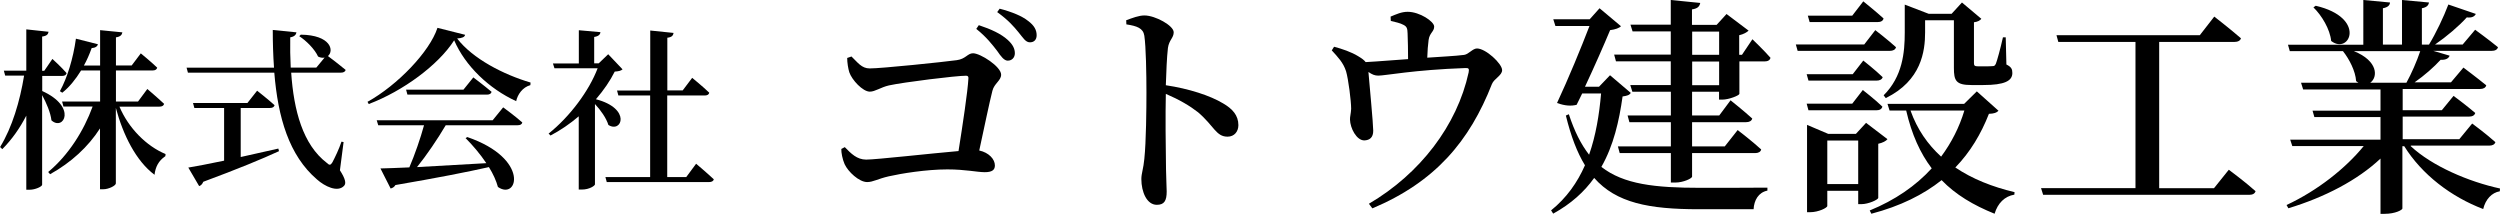
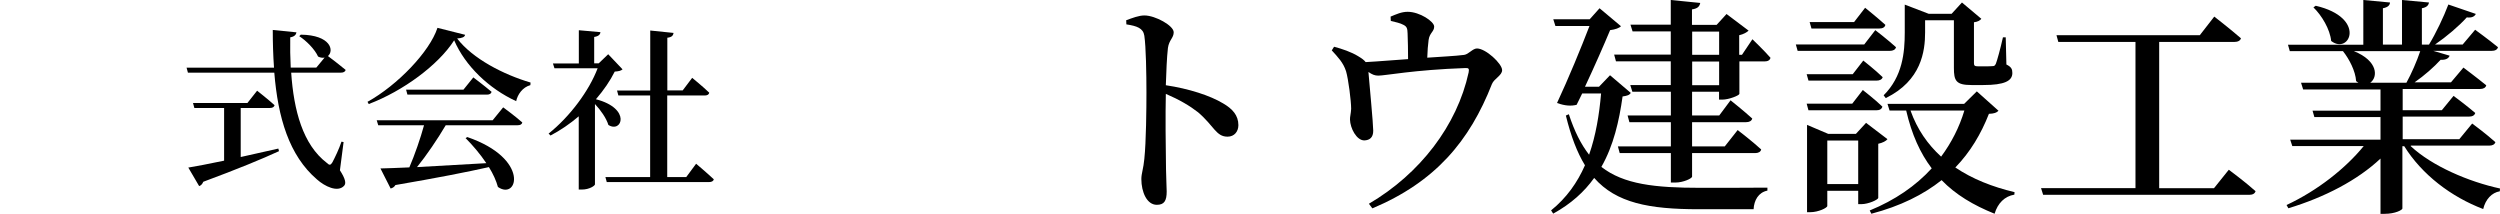
<svg xmlns="http://www.w3.org/2000/svg" id="_レイヤー_2" viewBox="0 0 260.48 22.27">
  <defs>
    <style>.cls-1{fill:#000;stroke-width:0px;}</style>
  </defs>
  <g id="_ヘッダー">
-     <path class="cls-1" d="M4.39,9.48c3.69,1.66,2.23,4.21.97,3.06-.09-.81-.54-1.84-.97-2.63v9.34c0,.18-.7.52-1.31.52h-.34v-7.72c-.67,1.3-1.49,2.47-2.5,3.49l-.23-.22c1.26-2.05,2.07-4.79,2.5-7.44H.54l-.14-.52h2.34V3.06l2.32.25c-.05.27-.18.43-.67.5v3.57h.22l.85-1.24s.95.86,1.48,1.48c-.04.2-.22.29-.45.29h-2.09v1.58ZM12.44,11.1c.95,2.25,2.81,4.12,4.81,4.95l-.02.22c-.72.49-1.03,1.12-1.13,1.94-1.93-1.44-3.28-4.16-4.03-6.97v7.87c0,.22-.72.61-1.33.61h-.32v-6.34c-1.24,1.93-3.01,3.55-5.2,4.77l-.2-.23c2.11-1.75,3.71-4.29,4.63-6.82h-3.04l-.14-.52h3.96v-3.24h-1.98c-.58.94-1.22,1.73-1.96,2.32l-.25-.16c.76-1.37,1.39-3.42,1.67-5.47l2.29.58c-.05.22-.27.38-.65.4-.23.65-.5,1.26-.81,1.82h1.69v-3.69l2.32.23c-.05.25-.18.45-.67.52v2.93h1.64l.95-1.26s1.08.88,1.71,1.49c-.05.2-.22.29-.47.29h-3.83v3.24h2.3l.97-1.31s1.08.92,1.75,1.55c-.05.2-.23.29-.49.29h-4.16Z" />
    <path class="cls-1" d="M35.41,17.73c.59.92.68,1.39.43,1.64-.67.7-2,.05-2.81-.67-2.92-2.5-4.07-6.46-4.45-11.13h-9l-.14-.52h9.11c-.09-1.26-.13-2.57-.13-3.93l2.47.25c-.04.23-.2.45-.65.52-.02,1.06,0,2.11.05,3.15h2.67l.86-1.04c-.2.04-.43.02-.68-.11-.34-.76-1.24-1.66-1.96-2.12l.16-.16c3.13.04,3.49,1.67,2.83,2.23.34.25,1.24.94,1.84,1.44-.04.2-.23.29-.5.29h-5.17c.27,3.94,1.21,7.49,3.71,9.4.27.27.4.25.58-.05.25-.47.7-1.4.95-2.16l.22.04-.38,2.93ZM25.08,16.36c1.24-.27,2.57-.58,3.92-.88l.07.27c-1.76.81-4.25,1.84-7.89,3.19-.09.23-.25.4-.43.45l-1.13-1.93c.79-.13,2.11-.38,3.73-.72v-5.49h-3.1l-.14-.52h5.67l1.01-1.28s1.12.88,1.82,1.51c-.05.2-.23.29-.49.29h-3.04v5.11Z" />
    <path class="cls-1" d="M48.46,3.63c-.05.23-.29.34-.83.38,1.62,2.11,4.83,3.76,7.65,4.59l-.02.27c-.81.22-1.33.97-1.48,1.67-2.83-1.3-5.31-3.67-6.46-6.34-1.64,2.57-5.33,5.29-8.9,6.64l-.13-.23c3.12-1.73,6.48-5.22,7.29-7.71l2.86.72ZM52.42,11.18s1.26.92,2,1.58c-.04.2-.22.29-.49.29h-7.49c-.85,1.44-1.98,3.11-2.99,4.36,2.03-.11,4.56-.25,7.22-.41-.65-.97-1.44-1.89-2.16-2.61l.18-.11c6.55,2.25,5.26,6.64,3.19,5.2-.18-.65-.5-1.37-.94-2.07-2.3.52-5.38,1.12-9.74,1.87-.11.2-.31.32-.5.36l-1.06-2.09c.72-.02,1.75-.05,3.01-.11.56-1.3,1.17-3.06,1.53-4.39h-4.77l-.16-.52h12.08l1.1-1.35ZM49.31,8.06s1.17.88,1.91,1.51c-.05.2-.23.29-.49.29h-8.28l-.14-.52h5.98l1.03-1.28Z" />
    <path class="cls-1" d="M64.86,7.23c-.16.14-.38.2-.81.23-.47.95-1.15,1.94-1.96,2.88,3.73.97,2.7,3.57,1.3,2.68-.22-.72-.81-1.55-1.4-2.18v8.37c0,.13-.56.54-1.37.54h-.32v-7.63c-.9.77-1.91,1.46-2.94,2l-.2-.2c2.23-1.78,4.23-4.48,5.11-6.81h-4.5l-.16-.5h2.7v-3.46l2.25.2c-.02.25-.2.43-.65.5v2.75h.47l.99-.95,1.49,1.57ZM72.53,17.06s1.15.97,1.84,1.62c-.04.2-.23.29-.49.29h-10.66l-.14-.52h4.66v-8.5h-3.31l-.14-.52h3.46V3.18l2.43.25c-.04.27-.18.45-.65.5v5.49h1.6l.99-1.31s1.13.92,1.78,1.55c-.04.2-.22.29-.47.29h-3.91v8.5h1.98l1.03-1.39Z" />
-     <path class="cls-1" d="M88.71,5.88c.65.62,1.06,1.25,1.9,1.25,1.25,0,7.68-.67,9.07-.86.94-.12,1.13-.72,1.7-.72.77,0,2.93,1.39,2.93,2.23,0,.62-.72.91-.91,1.68-.31,1.22-.84,3.77-1.37,6.22,1.01.22,1.63.91,1.63,1.56,0,.48-.31.7-1.06.7-.79,0-1.99-.29-3.89-.29-2.21,0-4.82.43-6.1.72-1.15.26-1.63.6-2.26.6-.84,0-1.99-1.08-2.35-1.87-.22-.5-.36-1.22-.34-1.58l.36-.19c.65.67,1.27,1.3,2.23,1.3,1.03,0,6.82-.65,9.62-.89.43-2.71.96-6.22,1.03-7.56.02-.19-.05-.29-.24-.29-1.06,0-6.48.67-8.04,1.01-.84.19-1.44.65-1.99.65-.74,0-1.87-1.22-2.14-2.02-.12-.38-.22-1.01-.22-1.49l.41-.14ZM101.98,2.62c1.3.43,2.33.91,3.02,1.54.55.5.74.94.74,1.39s-.31.77-.74.77c-.38,0-.7-.43-1.1-1.01-.48-.62-1.1-1.44-2.18-2.3l.26-.38ZM104.17.91c1.3.34,2.33.77,2.95,1.27.65.48.89.96.89,1.49,0,.46-.26.74-.7.74-.46,0-.7-.46-1.2-1.06-.48-.58-1.01-1.22-2.21-2.09l.26-.36Z" />
    <path class="cls-1" d="M117.34,2.11c.65-.24,1.32-.5,1.9-.5,1.13,0,3.05,1.06,3.05,1.75,0,.6-.48.79-.6,1.63-.12,1.01-.17,2.5-.22,3.89,2.4.36,4.63,1.08,5.98,1.9.94.55,1.58,1.22,1.58,2.26,0,.65-.41,1.2-1.13,1.2-1.2,0-1.39-1.1-3.07-2.54-.86-.67-1.92-1.3-3.36-1.92-.05,2.11-.02,5.59.02,7.87.02,1.18.07,1.94.07,2.3,0,.98-.26,1.39-1.03,1.39-1.03,0-1.61-1.32-1.61-2.69,0-.58.22-1.08.31-2.09.19-1.78.22-5.3.22-6.91,0-1.97-.05-4.8-.22-5.93-.12-.79-.77-1.01-1.87-1.18l-.02-.43Z" />
    <path class="cls-1" d="M144.89,1.73c.58-.24,1.13-.5,1.78-.5,1.25,0,2.76,1.01,2.76,1.54s-.48.65-.58,1.39c-.07.48-.12,1.2-.14,1.85,1.39-.1,2.93-.17,3.84-.29.48-.07.89-.67,1.34-.67.91,0,2.62,1.58,2.62,2.26,0,.55-.84.89-1.06,1.44-2.33,5.95-5.9,10.2-12.46,12.96l-.36-.48c5.35-3.14,9.19-8.18,10.39-13.68.07-.38.02-.48-.34-.46-5.4.19-8.33.79-9.07.79-.38,0-.65-.12-1.03-.38.1,1.2.5,5.42.5,6.12s-.36.98-.91,1.01c-.84.02-1.49-1.3-1.51-2.16-.02-.26.1-.67.12-1.13,0-.82-.29-3.1-.53-3.91-.29-.91-.86-1.49-1.49-2.18l.24-.38c.84.22,1.8.55,2.5.98.41.24.65.43.79.62,1.37-.07,3.02-.22,4.42-.31,0-.82-.02-2.02-.05-2.66-.02-.5-.05-.72-.43-.91-.34-.19-.84-.29-1.32-.41l-.02-.43Z" />
    <path class="cls-1" d="M169.92,9.67c-.14.24-.38.31-.86.38-.36,2.57-.94,5.11-2.21,7.34,2.33,1.82,5.59,2.18,10.32,2.18,1.58,0,5.23,0,6.98-.02v.31c-.94.19-1.39,1.01-1.44,1.94h-5.71c-5.18,0-8.59-.65-10.9-3.26-1.03,1.44-2.4,2.69-4.27,3.72l-.22-.34c1.61-1.3,2.74-2.9,3.53-4.7-.82-1.34-1.46-3.02-1.99-5.18l.31-.14c.58,1.78,1.27,3.14,2.11,4.22.7-1.99,1.06-4.18,1.25-6.38h-1.97c-.22.41-.38.82-.58,1.18-.55.14-1.2.12-2.04-.19,1.18-2.52,2.52-5.78,3.38-8.02h-3.55l-.22-.7h3.79l1.03-1.15,2.23,1.87c-.17.19-.58.34-1.13.41-.6,1.44-1.63,3.79-2.62,5.9h1.46l1.15-1.2,2.14,1.82ZM182.6,4.1s1.2,1.15,1.87,1.92c-.05.26-.29.38-.62.38h-2.62v3.38c-.02.17-1.1.6-1.78.6h-.34v-.82h-2.81v2.47h2.83l1.18-1.58s1.42,1.13,2.26,1.9c-.07.26-.31.38-.65.38h-5.62v2.52h3.41l1.34-1.7s1.54,1.18,2.45,2.02c-.05.26-.31.38-.62.38h-6.58v2.45c0,.19-.91.62-1.75.62h-.46v-3.07h-5.33l-.19-.7h5.52v-2.52h-4.32l-.19-.7h4.51v-2.47h-4.01l-.22-.7h4.22v-2.47h-5.71l-.19-.7h5.9v-2.42h-3.98l-.22-.7h4.2V0l3.07.31c-.07.34-.24.58-.86.67v1.61h2.57l1.03-1.13,2.3,1.73c-.17.17-.53.38-.98.48v2.04h.29l1.08-1.61ZM176.31,5.71h2.81v-2.42h-2.81v2.42ZM179.12,6.41h-2.81v2.47h2.81v-2.47Z" />
-     <path class="cls-1" d="M195.39,3.14s1.34,1.03,2.16,1.78c-.07.26-.31.38-.65.38h-9.6l-.19-.67h7.13l1.15-1.49ZM193.04,7.73l1.1-1.42s1.25.98,2.02,1.73c-.07.24-.31.36-.65.36h-7.08l-.19-.67h4.8ZM188.43,11.5l-.19-.7h4.75l1.1-1.42s1.27.98,2.04,1.73c-.07.26-.29.38-.62.38h-7.08ZM195.7,20.62c-.02.19-1.03.65-1.75.65h-.34v-1.39h-3.22v1.58c0,.19-.91.65-1.8.65h-.31v-9.1l2.21.94h2.88l1.06-1.15,2.23,1.7c-.14.19-.5.38-.96.48v5.64ZM188.55,2.3l-.19-.67h4.63l1.15-1.49s1.32,1.06,2.11,1.78c-.05.26-.29.38-.62.38h-7.08ZM193.61,19.18v-4.54h-3.22v4.54h3.22ZM208.21,11.55c-.17.19-.43.29-.98.31-.82,2.09-1.94,3.98-3.5,5.59,1.78,1.2,3.86,2.02,6.17,2.57l-.02.26c-1.01.17-1.73.89-2.06,1.99-2.21-.89-4.06-1.99-5.52-3.5-1.9,1.51-4.3,2.71-7.32,3.5l-.17-.34c2.64-1.08,4.8-2.57,6.46-4.39-1.2-1.58-2.09-3.55-2.66-6.02h-1.73l-.22-.7h7.99l1.32-1.3,2.26,2.02ZM196.25,9.94c1.99-1.97,2.21-4.49,2.21-6.55V.48l2.5.96h2.38l1.08-1.18,2.02,1.7c-.14.17-.36.31-.77.36v4.25c0,.26.07.34.41.34h.79c.31,0,.6,0,.72-.02.19,0,.24-.02.36-.24.14-.36.46-1.51.74-2.76h.29l.07,2.83c.53.26.62.5.62.89,0,.82-.82,1.25-3.02,1.25h-1.25c-1.61,0-1.82-.46-1.82-1.78V2.11h-3v1.27c0,1.94-.38,5.02-4.1,6.84l-.22-.29ZM199.06,11.52c.7,1.97,1.8,3.53,3.19,4.8,1.08-1.46,1.9-3.07,2.42-4.8h-5.62Z" />
+     <path class="cls-1" d="M195.39,3.14s1.34,1.03,2.16,1.78c-.07.26-.31.38-.65.38h-9.6l-.19-.67h7.13l1.15-1.49ZM193.04,7.73l1.1-1.42s1.25.98,2.02,1.73c-.07.24-.31.36-.65.36h-7.08l-.19-.67h4.8ZM188.43,11.5l-.19-.7h4.75l1.1-1.42s1.27.98,2.04,1.73c-.07.26-.29.38-.62.38h-7.08ZM195.7,20.62c-.02.19-1.03.65-1.75.65h-.34v-1.39h-3.22v1.58c0,.19-.91.65-1.8.65h-.31v-9.1l2.21.94h2.88l1.06-1.15,2.23,1.7c-.14.19-.5.38-.96.48v5.64ZM188.55,2.3h4.63l1.15-1.49s1.32,1.06,2.11,1.78c-.05.26-.29.38-.62.38h-7.08ZM193.61,19.18v-4.54h-3.22v4.54h3.22ZM208.21,11.55c-.17.19-.43.29-.98.31-.82,2.09-1.94,3.98-3.5,5.59,1.78,1.2,3.86,2.02,6.17,2.57l-.02.26c-1.01.17-1.73.89-2.06,1.99-2.21-.89-4.06-1.99-5.52-3.5-1.9,1.51-4.3,2.71-7.32,3.5l-.17-.34c2.64-1.08,4.8-2.57,6.46-4.39-1.2-1.58-2.09-3.55-2.66-6.02h-1.73l-.22-.7h7.99l1.32-1.3,2.26,2.02ZM196.25,9.94c1.99-1.97,2.21-4.49,2.21-6.55V.48l2.5.96h2.38l1.08-1.18,2.02,1.7c-.14.17-.36.31-.77.36v4.25c0,.26.07.34.41.34h.79c.31,0,.6,0,.72-.02.19,0,.24-.02.36-.24.14-.36.46-1.51.74-2.76h.29l.07,2.83c.53.26.62.5.62.89,0,.82-.82,1.25-3.02,1.25h-1.25c-1.61,0-1.82-.46-1.82-1.78V2.11h-3v1.27c0,1.94-.38,5.02-4.1,6.84l-.22-.29ZM199.06,11.52c.7,1.97,1.8,3.53,3.19,4.8,1.08-1.46,1.9-3.07,2.42-4.8h-5.62Z" />
    <path class="cls-1" d="M232.23,17.69s1.75,1.3,2.78,2.23c-.07.26-.31.38-.67.38h-21.46l-.22-.7h9.84V4.37h-8.04l-.19-.7h14.93l1.51-1.94s1.7,1.32,2.78,2.26c-.07.26-.34.38-.7.38h-7.82v15.24h5.71l1.54-1.92Z" />
    <path class="cls-1" d="M251.17,15.22c2.23,2.09,6.07,3.72,9.31,4.42l-.02.29c-.84.14-1.49.84-1.73,1.85-3.34-1.27-6.38-3.58-8.23-6.55h-.19v6.5c-.02.14-.72.55-1.87.55h-.41v-5.76c-2.4,2.26-5.81,4.03-9.6,5.18l-.19-.34c3.24-1.51,6.17-3.84,8.04-6.14h-7.44l-.22-.67h9.41v-2.35h-6.89l-.19-.67h7.08v-2.21h-8.06l-.22-.7h5.98c-.07-.05-.17-.1-.24-.17-.07-1.06-.72-2.3-1.37-3.12h-5.54l-.19-.67h7.85V0l2.78.26c-.02.29-.22.5-.74.6v3.79h1.99V0l2.81.26c-.05.29-.22.5-.74.6v3.79h.74c.72-1.18,1.54-2.9,2.02-4.18l2.86.98c-.12.26-.41.43-.94.36-.82.91-2.09,1.99-3.31,2.83h2.88l1.3-1.54s1.46,1.06,2.38,1.82c-.07.26-.31.38-.67.38h-6.07l1.7.5c-.1.29-.41.46-.94.43-.67.74-1.68,1.63-2.71,2.35h3.79l1.3-1.54s1.44,1.08,2.38,1.85c-.07.26-.31.38-.65.38h-8.06v2.21h4.08l1.22-1.49s1.37,1.01,2.26,1.78c-.07.26-.31.38-.67.38h-6.89v2.35h5.9l1.34-1.63s1.49,1.1,2.42,1.94c-.07.24-.31.36-.62.36h-8.18ZM241.28.6c5.35,1.25,3.53,5.16,1.61,3.67-.12-1.22-.98-2.66-1.85-3.5l.24-.17ZM245.26,5.33c2.52,1.01,2.52,2.71,1.7,3.29h3.77c.53-.96,1.08-2.23,1.44-3.29h-6.91Z" />
  </g>
</svg>